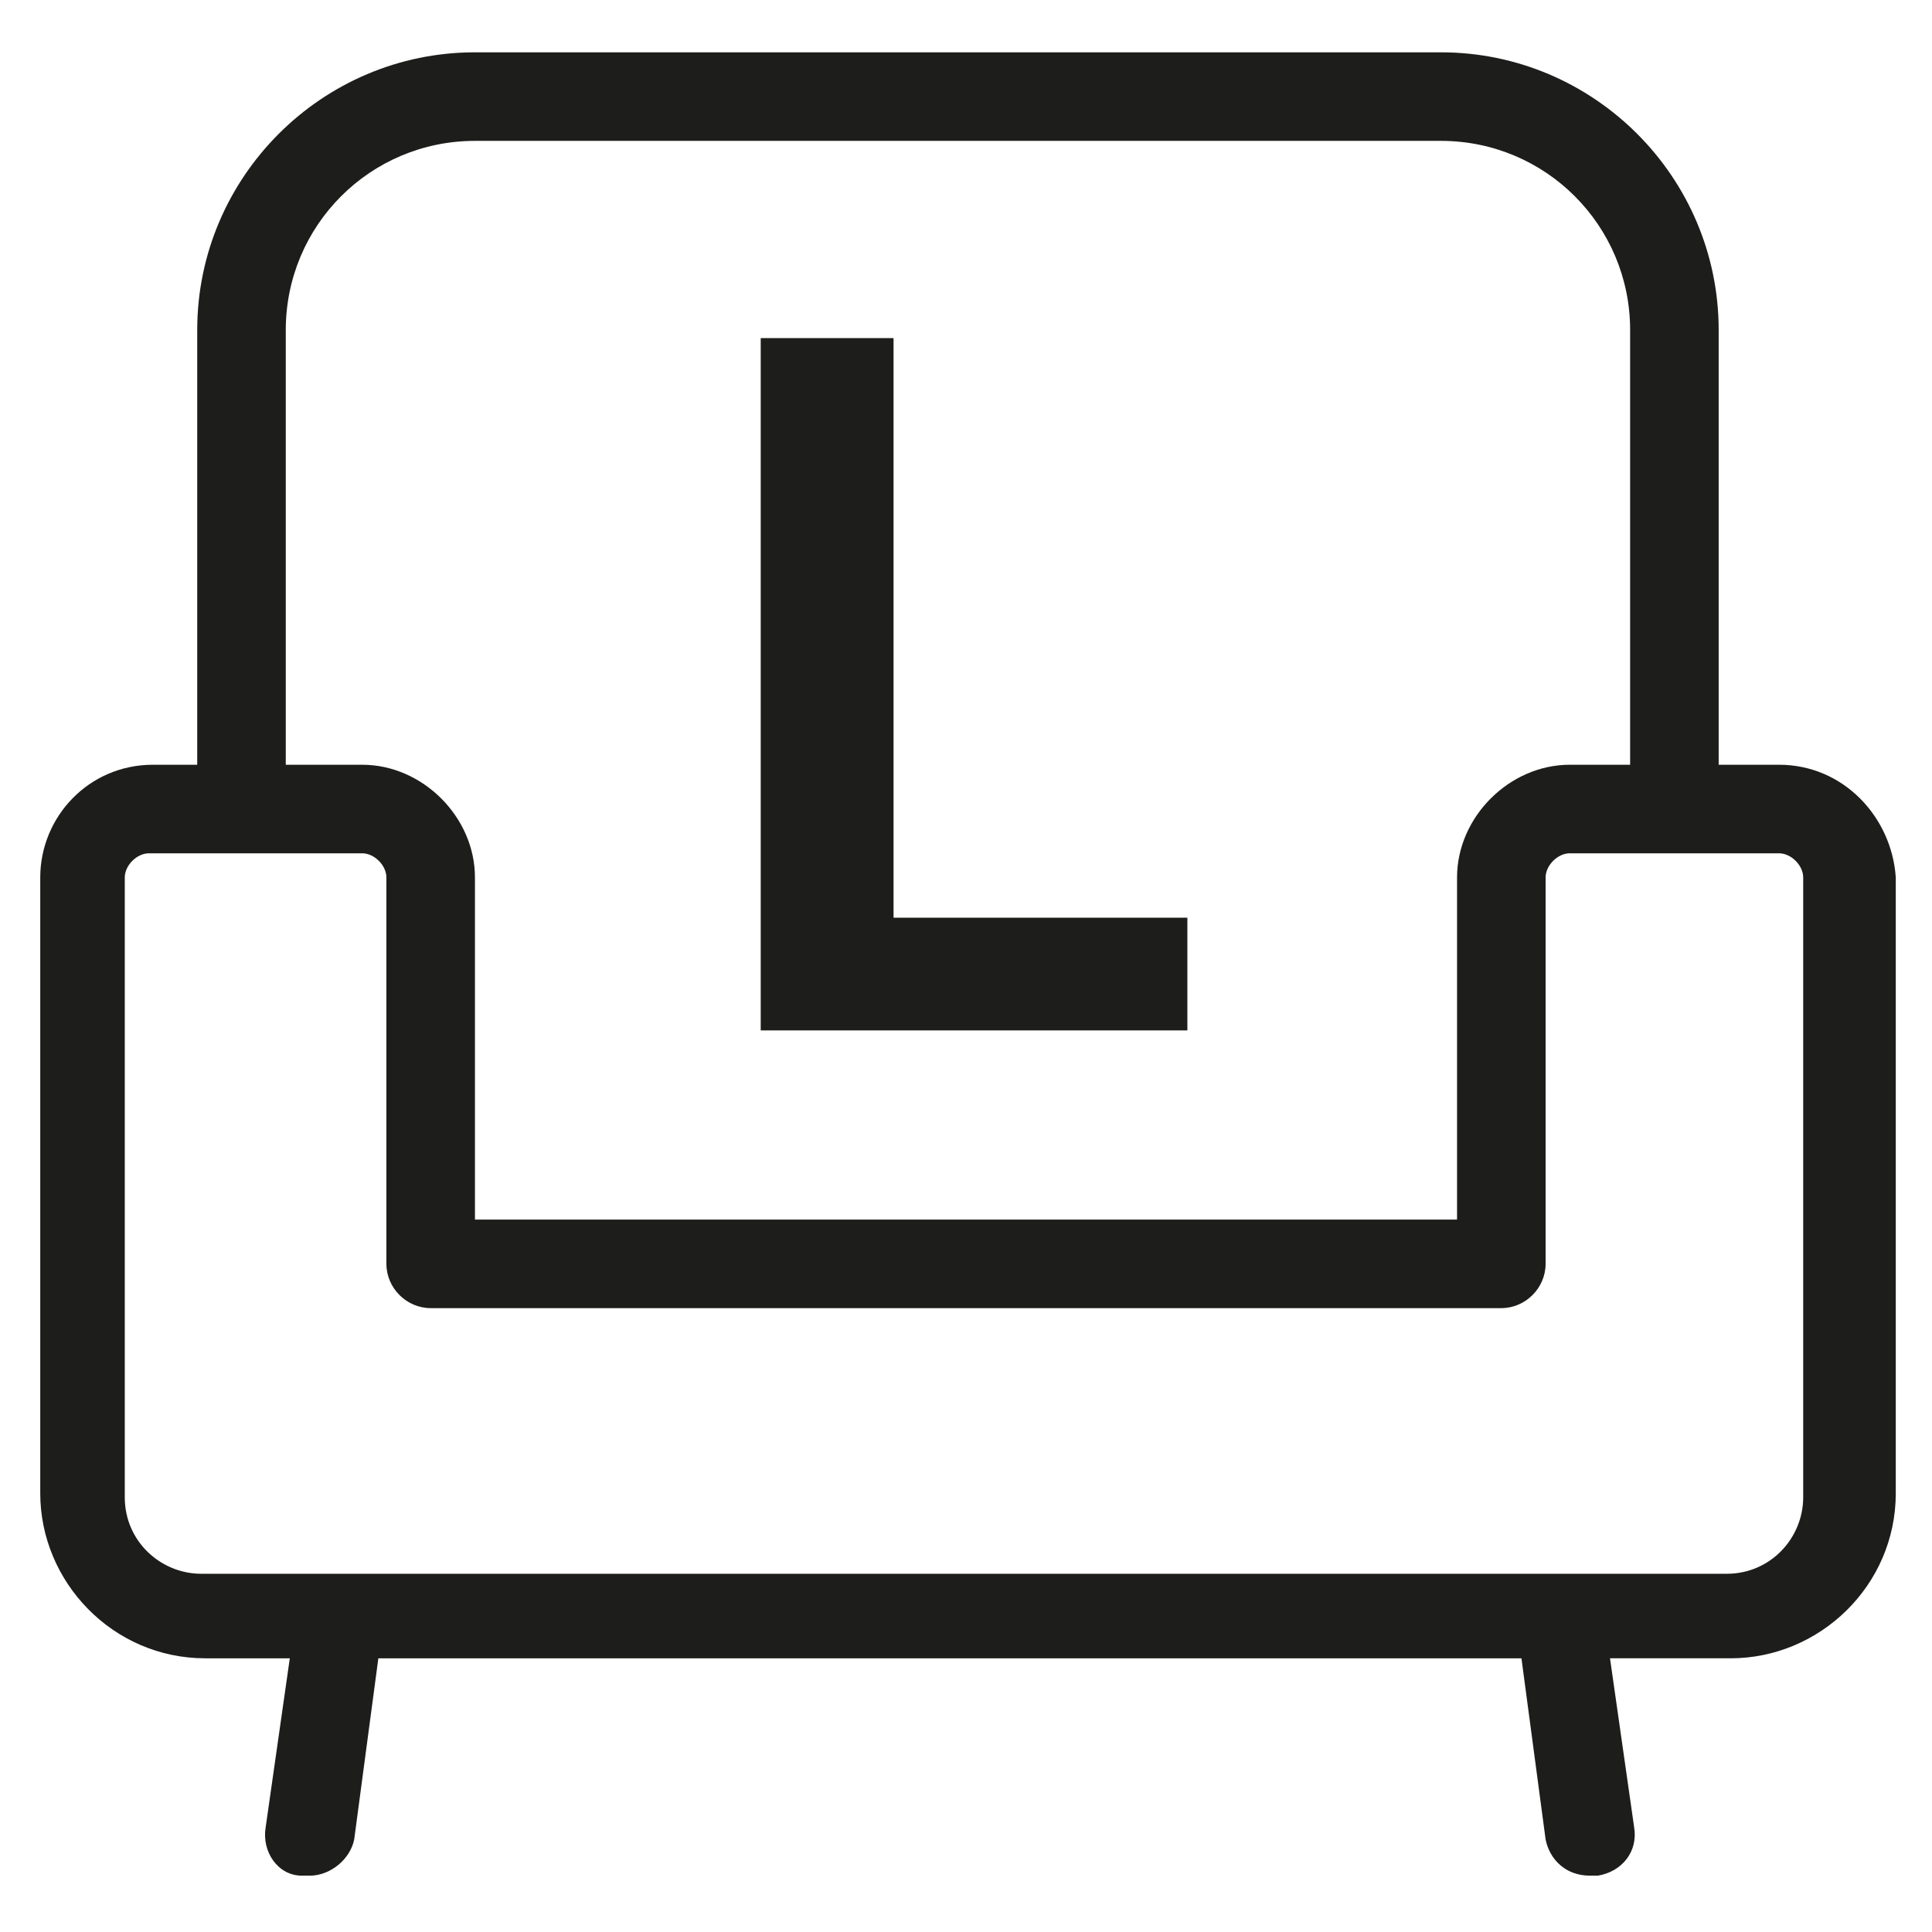
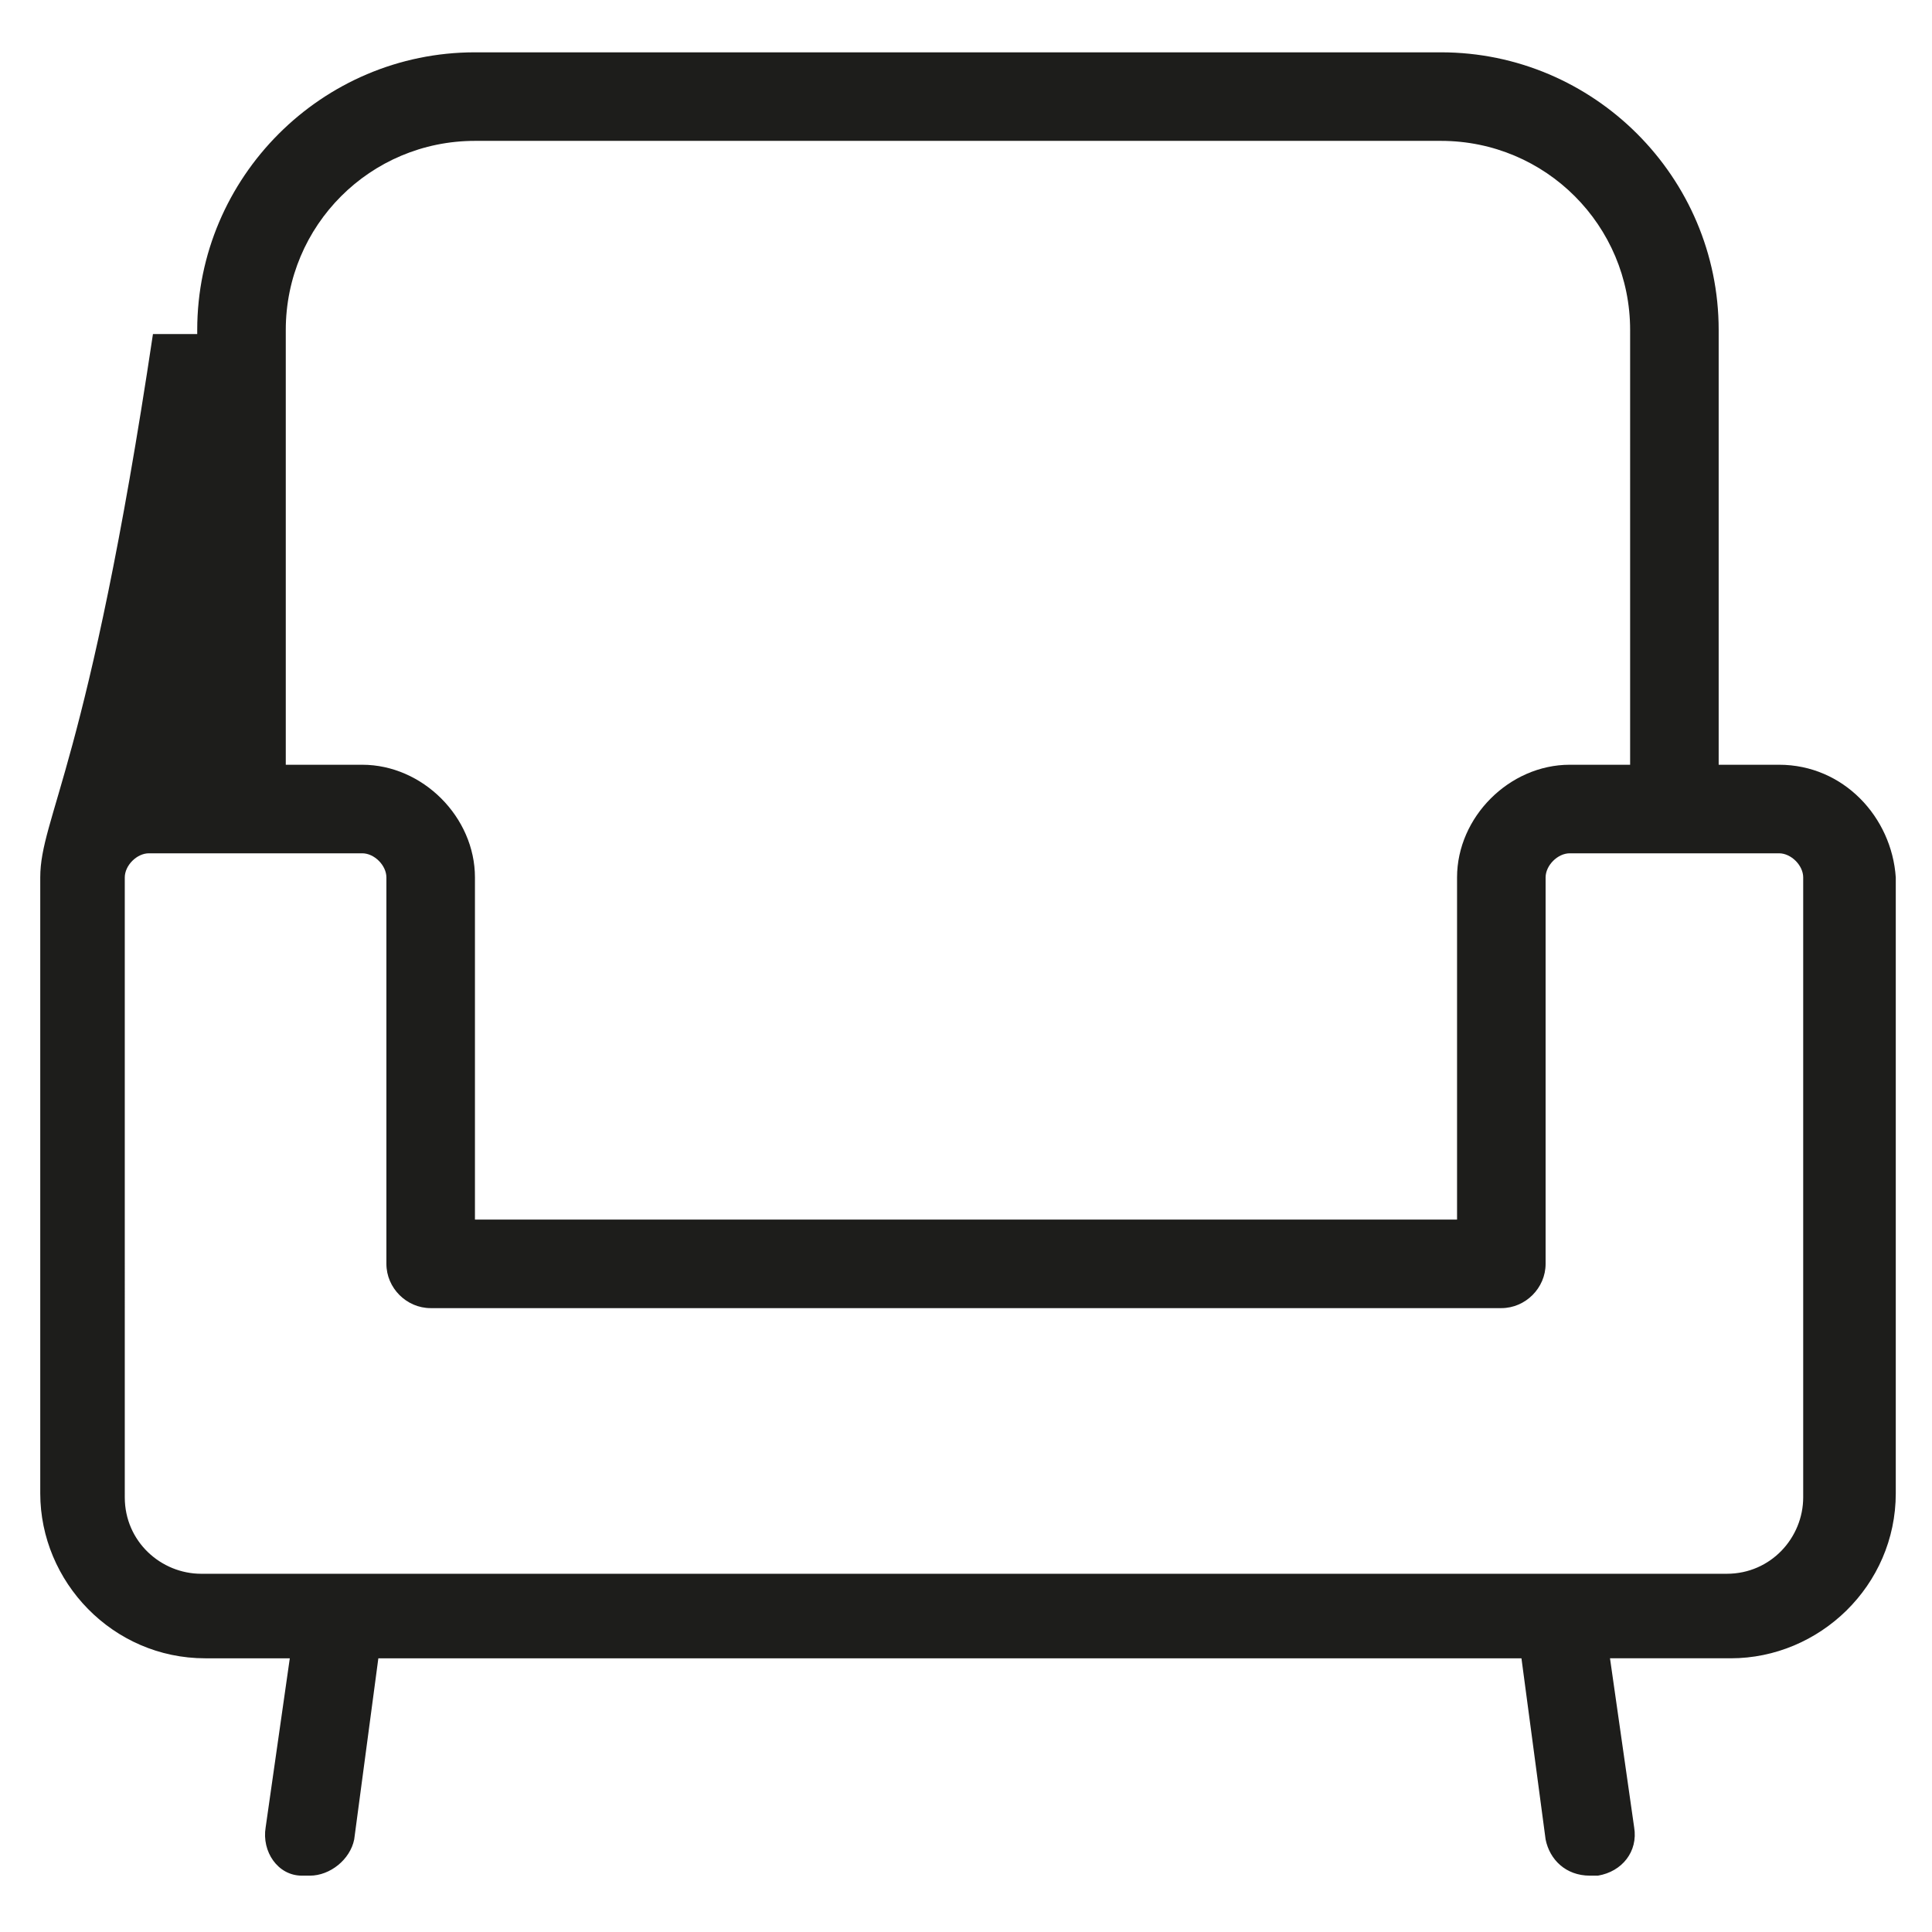
<svg xmlns="http://www.w3.org/2000/svg" version="1.1" id="Lager_1" x="0px" y="0px" viewBox="0 0 48 48" style="enable-background:new 0 0 48 48;" xml:space="preserve">
  <style type="text/css">
	.st0{fill:#1D1D1B;}
</style>
  <g>
-     <polygon class="st0" points="29.5,22.8 22.2,22.8 22.2,8.4 18.9,8.4 18.9,25.6 29.5,25.6  " />
-     <path class="st0" d="M44.2,19h-1.5V8.2c0-3.8-3.1-6.9-6.9-6.9h-24C8,1.3,4.9,4.4,4.9,8.2v10.7c0,0,0,0.1,0,0.1H3.8   C2.2,19,1,20.3,1,21.8v15.3c0,2.2,1.8,4.1,4.1,4.1h2.1l-0.6,4.2c-0.1,0.6,0.3,1.2,0.9,1.2c0.1,0,0.1,0,0.2,0c0.5,0,1-0.4,1.1-0.9   l0.6-4.5h28.4l0.6,4.5c0.1,0.5,0.5,0.9,1.1,0.9c0,0,0.1,0,0.2,0c0.6-0.1,1-0.6,0.9-1.2L40,41.2h3c2.2,0,4.1-1.8,4.1-4.1V21.8   C47,20.3,45.8,19,44.2,19z M7.1,18.9V8.2c0-2.6,2.1-4.7,4.7-4.7h24c2.6,0,4.7,2.1,4.7,4.7V19H39c-1.5,0-2.8,1.3-2.8,2.8v8.5H11.8   v-8.5c0-1.5-1.3-2.8-2.8-2.8H7.1C7.1,19,7.1,18.9,7.1,18.9z M44.8,37.2c0,1-0.8,1.9-1.9,1.9H24.2H5c-1,0-1.9-0.8-1.9-1.9V21.8   c0-0.3,0.3-0.6,0.6-0.6H9c0.3,0,0.6,0.3,0.6,0.6v9.6c0,0.6,0.5,1.1,1.1,1.1h26.6c0.6,0,1.1-0.5,1.1-1.1v-9.6c0-0.3,0.3-0.6,0.6-0.6   h5.2c0.3,0,0.6,0.3,0.6,0.6V37.2z" />
+     <path class="st0" d="M44.2,19h-1.5V8.2c0-3.8-3.1-6.9-6.9-6.9h-24C8,1.3,4.9,4.4,4.9,8.2c0,0,0,0.1,0,0.1H3.8   C2.2,19,1,20.3,1,21.8v15.3c0,2.2,1.8,4.1,4.1,4.1h2.1l-0.6,4.2c-0.1,0.6,0.3,1.2,0.9,1.2c0.1,0,0.1,0,0.2,0c0.5,0,1-0.4,1.1-0.9   l0.6-4.5h28.4l0.6,4.5c0.1,0.5,0.5,0.9,1.1,0.9c0,0,0.1,0,0.2,0c0.6-0.1,1-0.6,0.9-1.2L40,41.2h3c2.2,0,4.1-1.8,4.1-4.1V21.8   C47,20.3,45.8,19,44.2,19z M7.1,18.9V8.2c0-2.6,2.1-4.7,4.7-4.7h24c2.6,0,4.7,2.1,4.7,4.7V19H39c-1.5,0-2.8,1.3-2.8,2.8v8.5H11.8   v-8.5c0-1.5-1.3-2.8-2.8-2.8H7.1C7.1,19,7.1,18.9,7.1,18.9z M44.8,37.2c0,1-0.8,1.9-1.9,1.9H24.2H5c-1,0-1.9-0.8-1.9-1.9V21.8   c0-0.3,0.3-0.6,0.6-0.6H9c0.3,0,0.6,0.3,0.6,0.6v9.6c0,0.6,0.5,1.1,1.1,1.1h26.6c0.6,0,1.1-0.5,1.1-1.1v-9.6c0-0.3,0.3-0.6,0.6-0.6   h5.2c0.3,0,0.6,0.3,0.6,0.6V37.2z" />
  </g>
</svg>